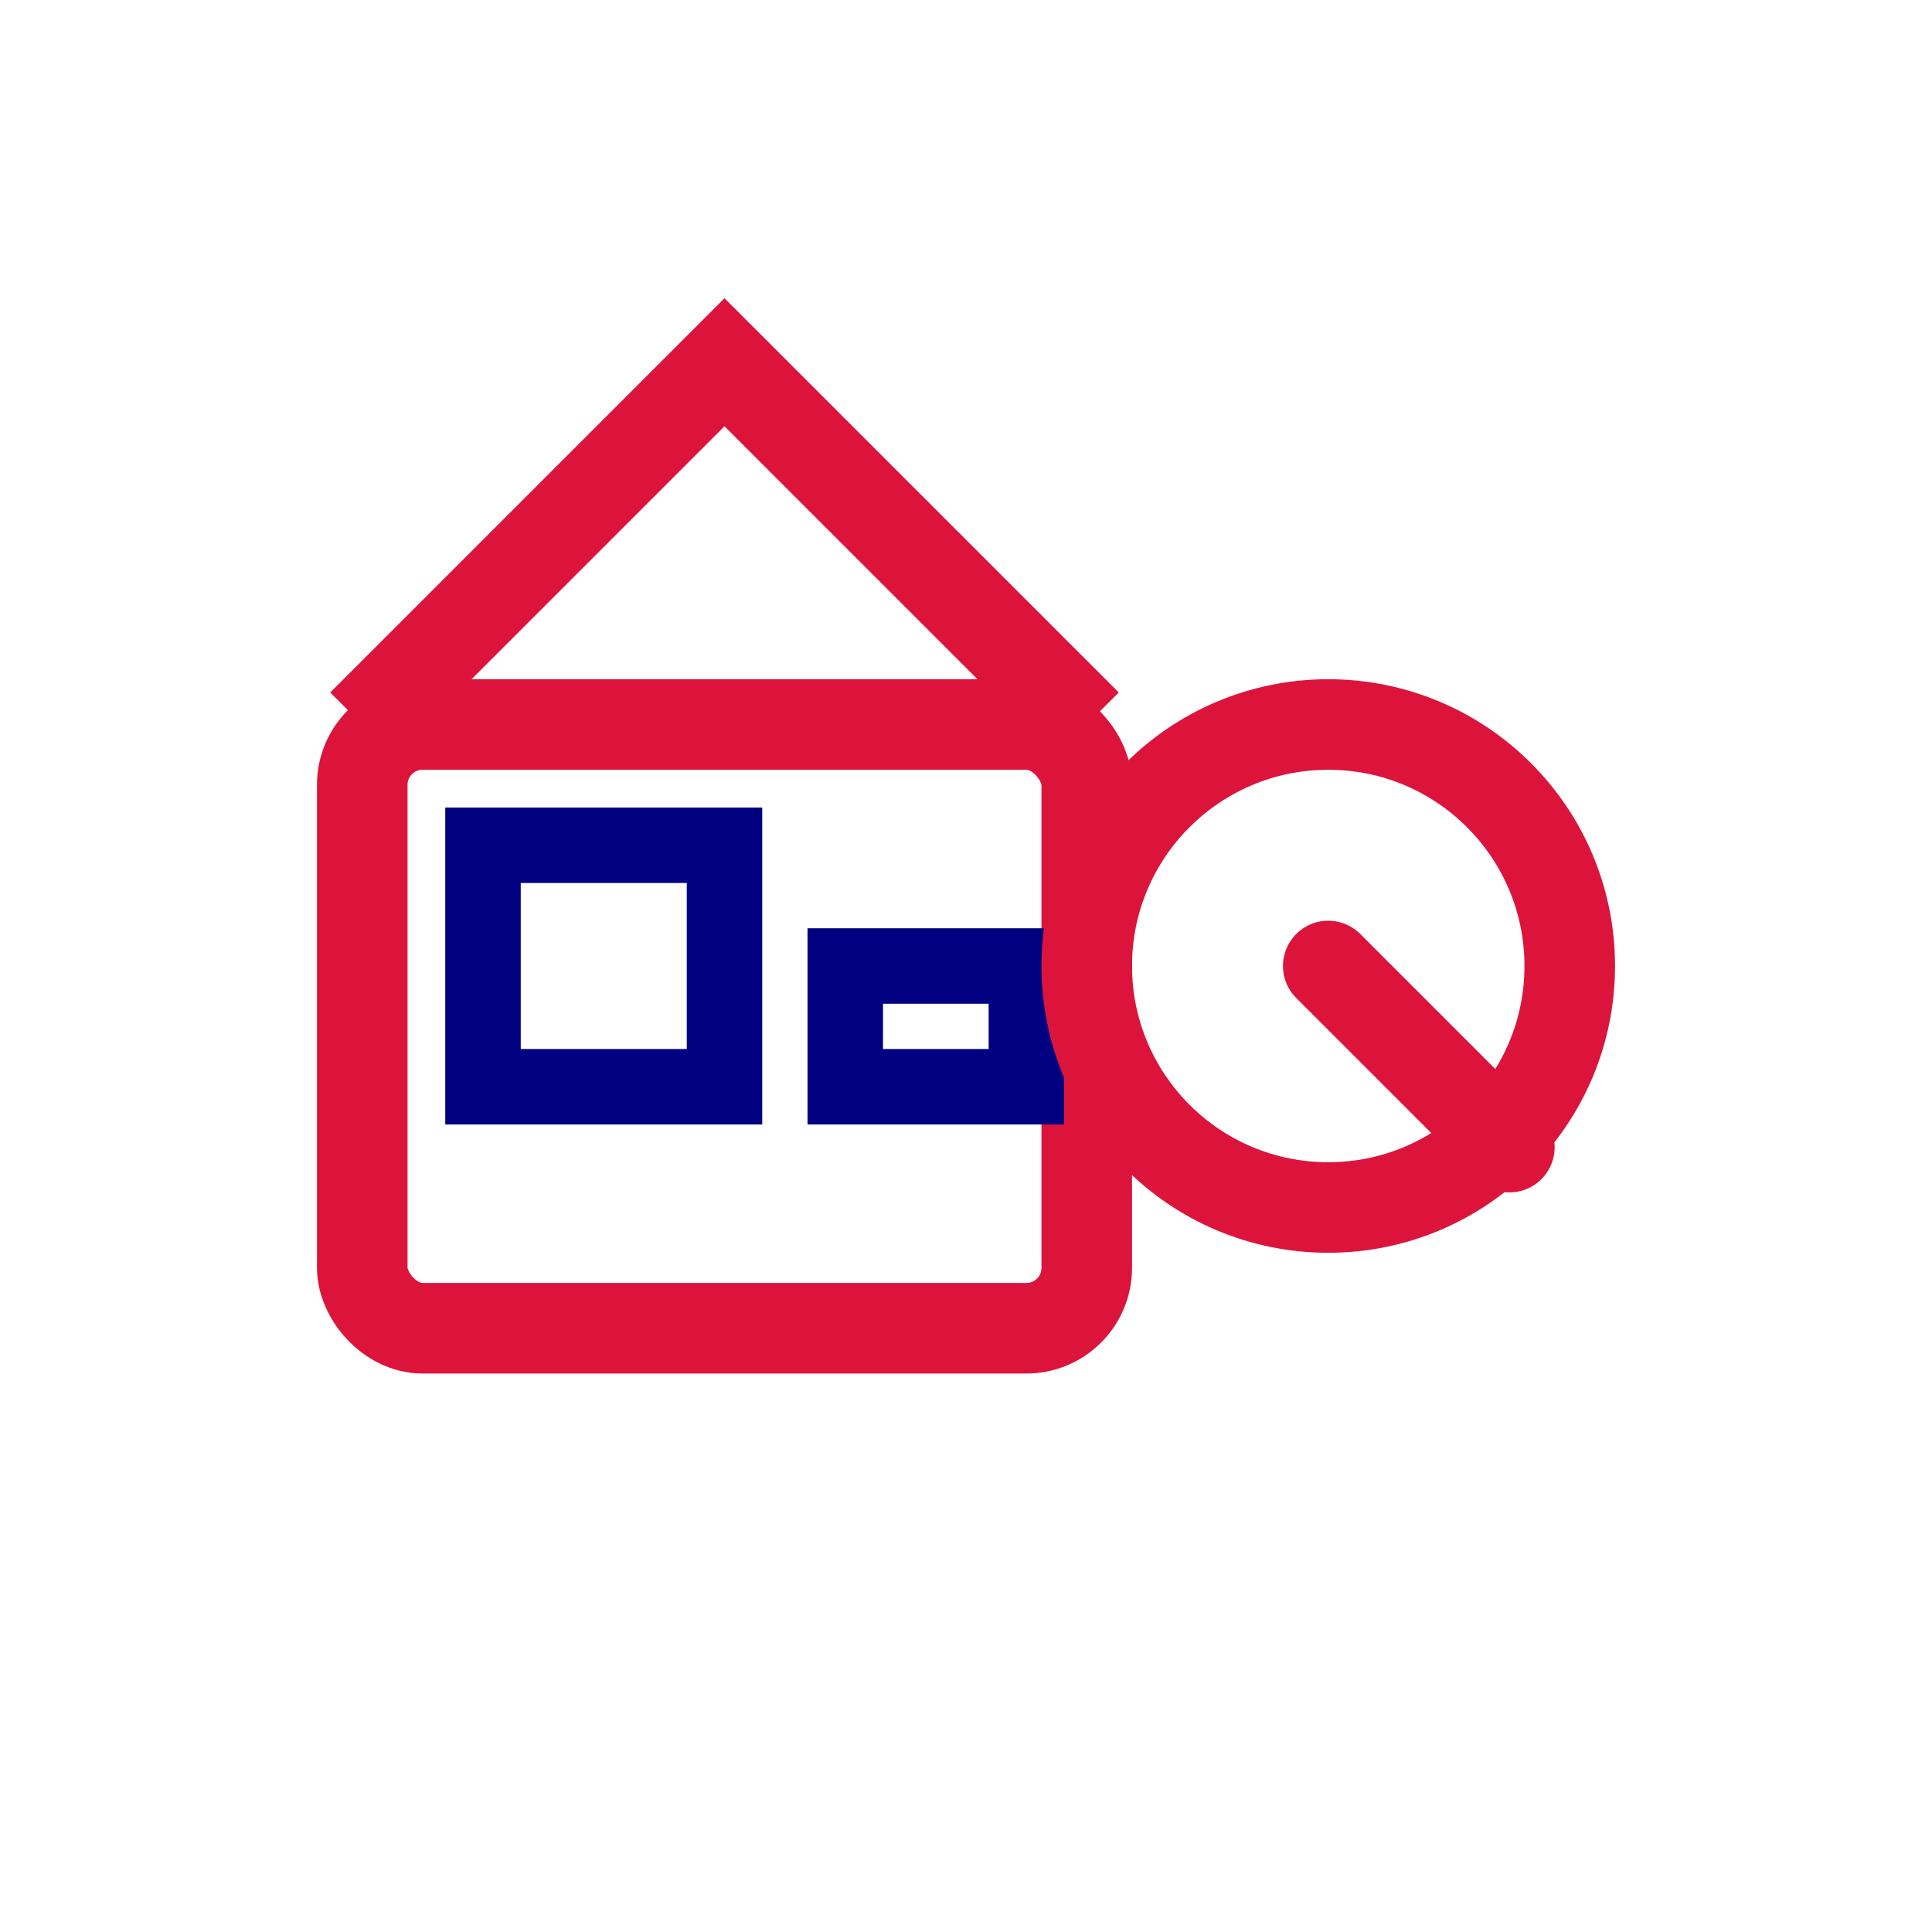
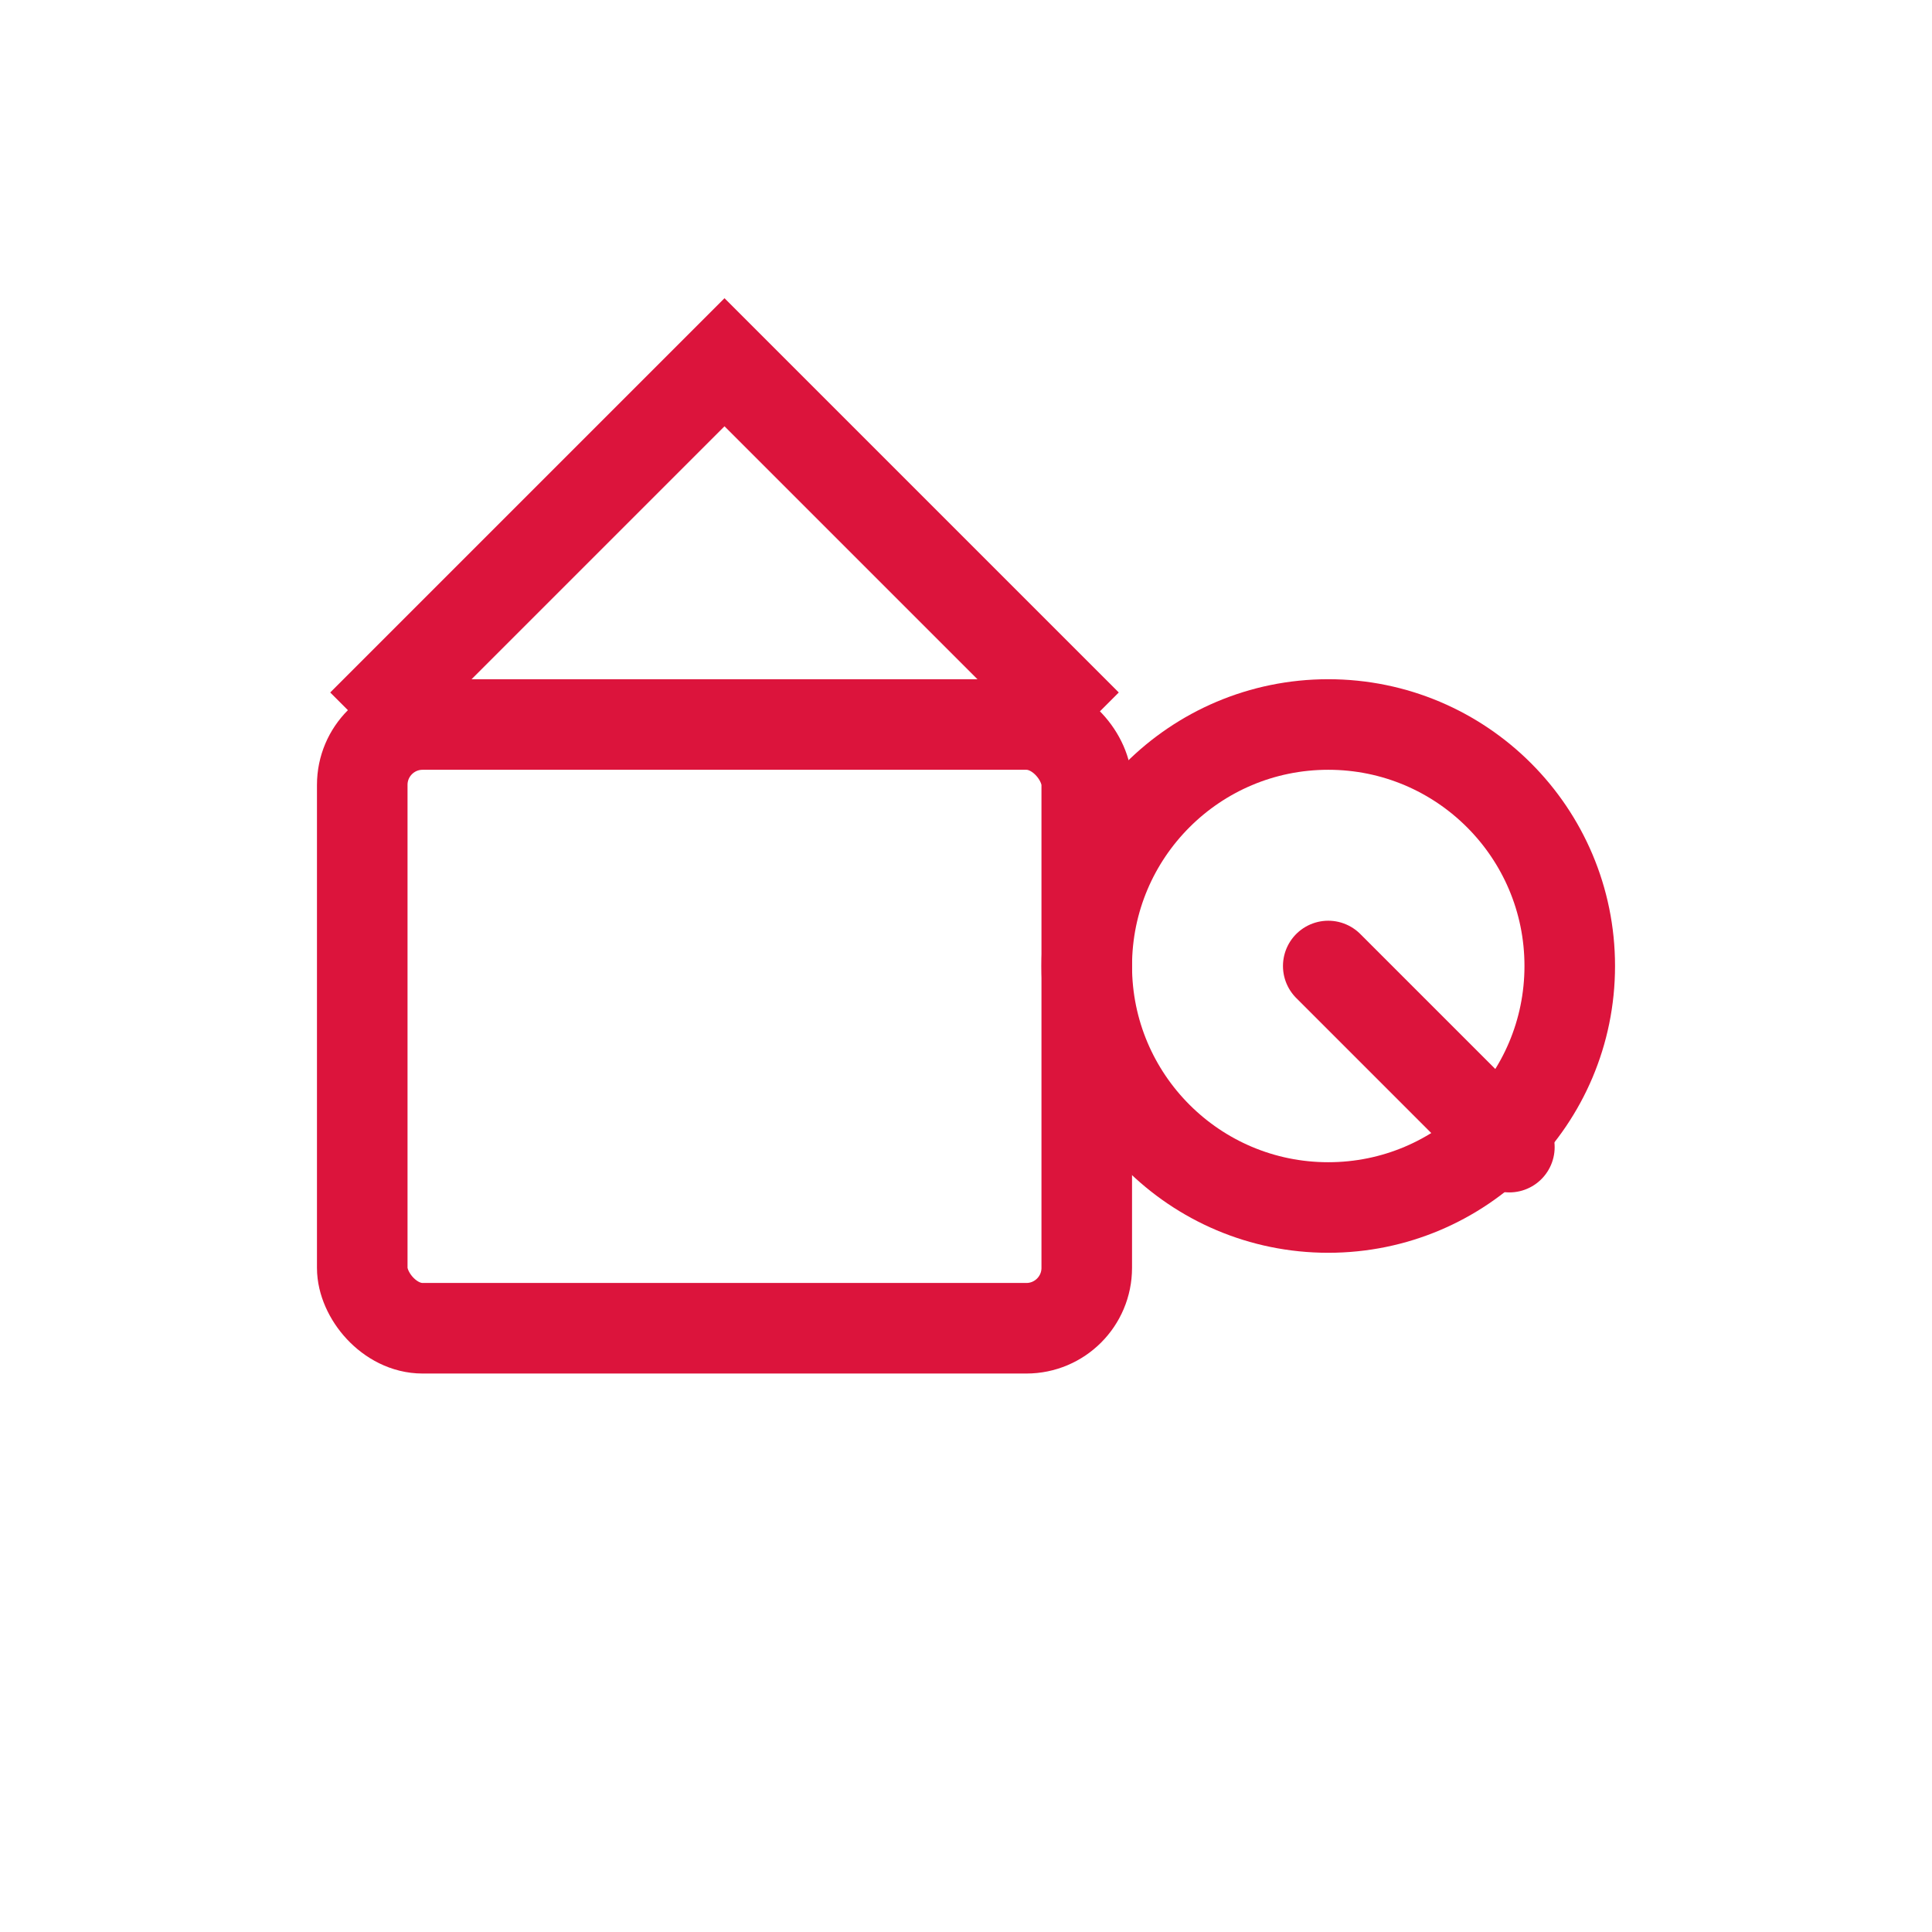
<svg xmlns="http://www.w3.org/2000/svg" viewBox="0 0 64 64" fill="none">
  <rect x="12" y="24" width="24" height="20" stroke="#DC143C" stroke-width="3" fill="none" rx="2" />
-   <rect x="16" y="28" width="8" height="8" stroke="#000080" stroke-width="2.5" fill="none" />
-   <rect x="28" y="32" width="6" height="4" stroke="#000080" stroke-width="2.5" fill="none" />
  <path d="M12 24 L24 12 L36 24" stroke="#DC143C" stroke-width="3" fill="none" />
  <circle cx="44" cy="32" r="8" stroke="#DC143C" stroke-width="3" fill="none" />
  <path d="M44 32 L50 38" stroke="#DC143C" stroke-width="3" stroke-linecap="round" />
</svg>